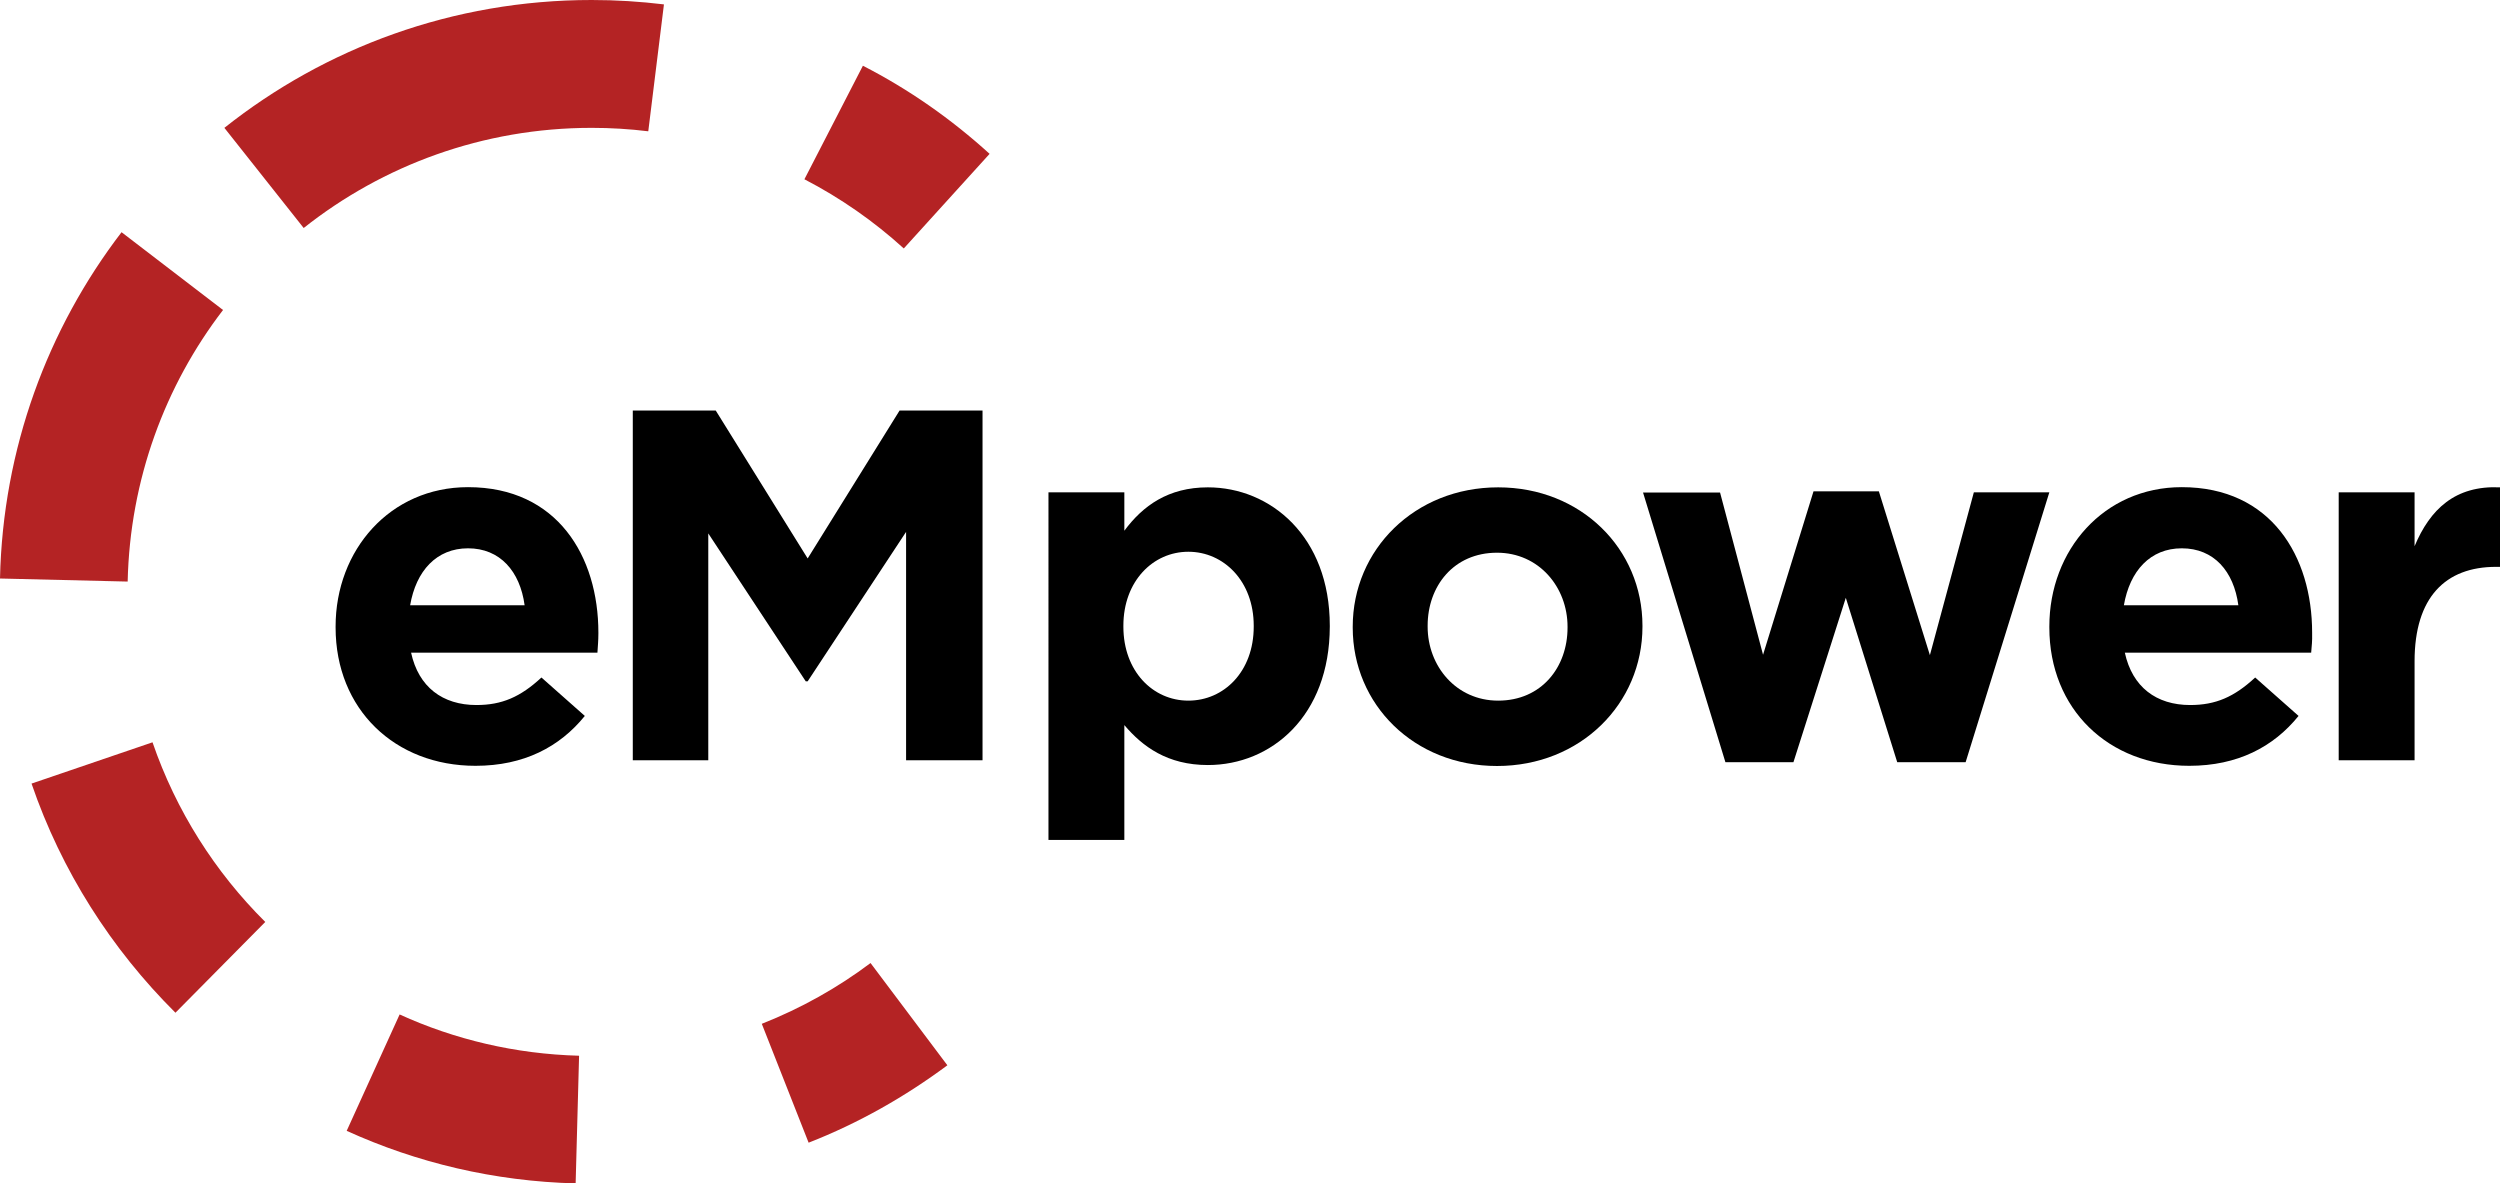
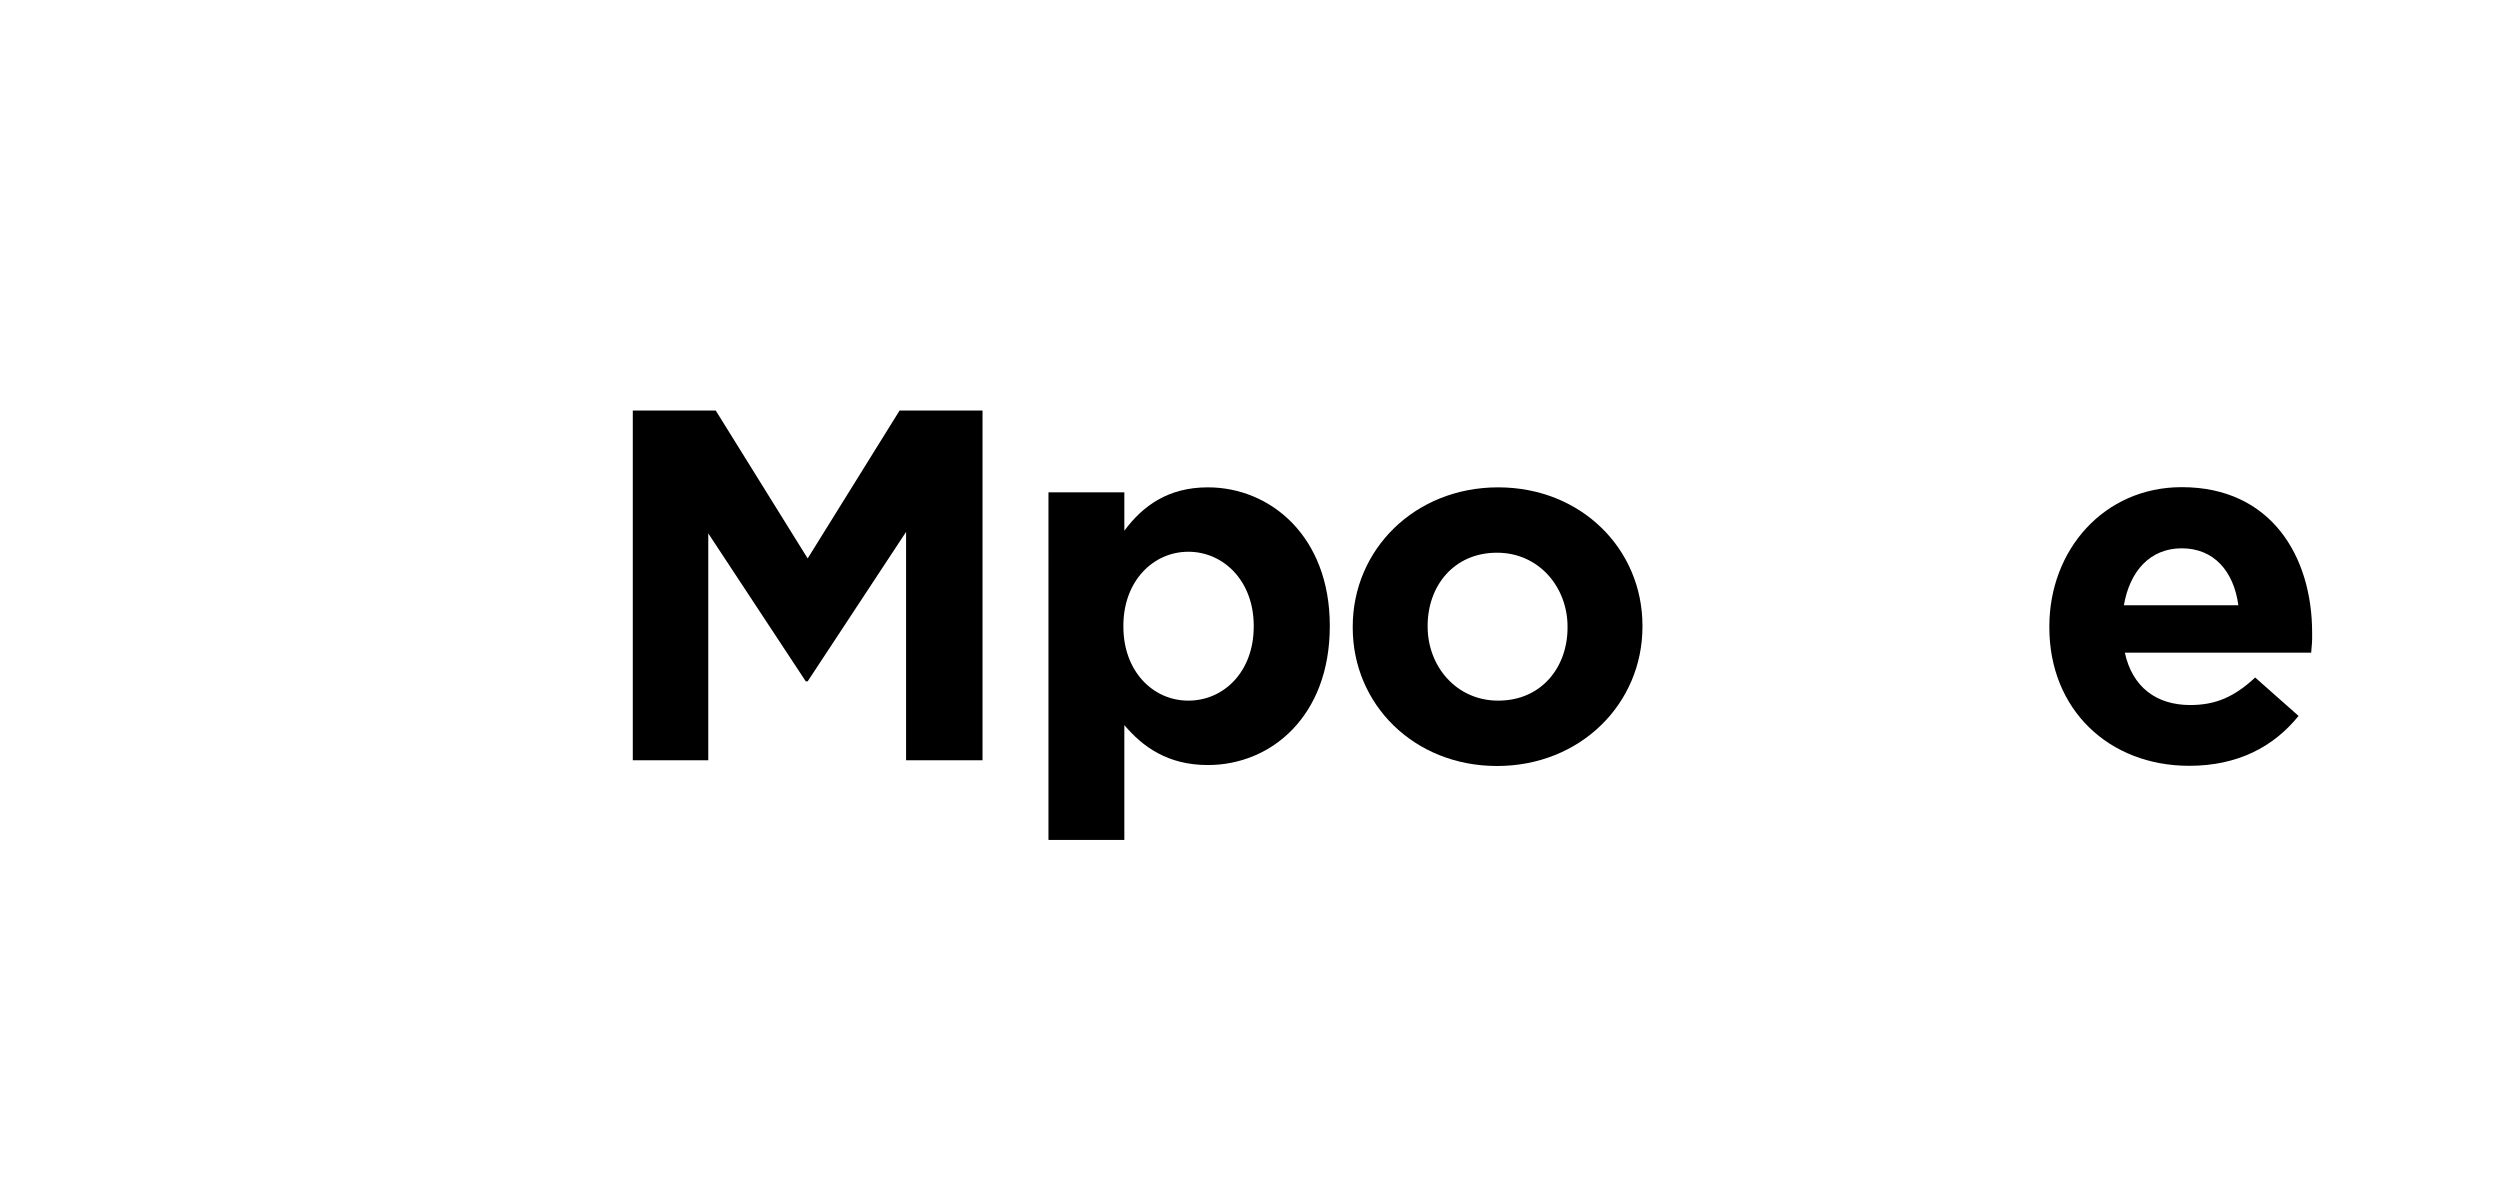
<svg xmlns="http://www.w3.org/2000/svg" version="1.1" x="0px" y="0px" width="130.81px" height="61.92px" viewBox="0 0 130.81 61.92" style="overflow:visible;enable-background:new 0 0 130.81 61.92;" xml:space="preserve">
  <style type="text/css">
	.st0{fill-rule:evenodd;clip-rule:evenodd;fill:#B42324;}
</style>
  <defs>
</defs>
  <g>
-     <path class="st0" d="M34.74,0.23l-0.82,6.64c-0.97-0.12-1.96-0.18-2.96-0.18c-5.69,0-10.93,1.96-15.07,5.24l-4.15-5.24   C17.02,2.5,23.7,0,30.96,0C32.24,0,33.5,0.08,34.74,0.23L34.74,0.23z M51.78,8.05L47.29,13c-1.56-1.42-3.31-2.64-5.2-3.62   l3.06-5.94C47.57,4.68,49.79,6.24,51.78,8.05L51.78,8.05z M42.31,59.79l-2.45-6.22c2.05-0.81,3.96-1.88,5.69-3.18l4.02,5.35   C47.35,57.39,44.92,58.77,42.31,59.79L42.31,59.79z M18.14,59.17l2.77-6.09c2.87,1.31,6.05,2.07,9.39,2.16l-0.18,6.68   C25.86,61.81,21.81,60.84,18.14,59.17L18.14,59.17z M1.65,41l6.33-2.16c1.23,3.58,3.27,6.79,5.9,9.4l-4.7,4.75   C5.82,49.65,3.21,45.56,1.65,41L1.65,41z M11.67,16.22c-3.03,3.95-4.87,8.87-4.99,14.21L0,30.27c0.15-6.81,2.5-13.08,6.36-18.12   L11.67,16.22z" />
-   </g>
+     </g>
  <g>
-     <path d="M31.26,34.15h-9.75c0.39,1.8,1.65,2.74,3.42,2.74c1.33,0,2.3-0.42,3.4-1.44l2.27,2.01c-1.31,1.62-3.19,2.61-5.72,2.61   c-4.21,0-7.32-2.95-7.32-7.24v-0.05c0-4,2.85-7.29,6.93-7.29c4.68,0,6.82,3.63,6.82,7.61v0.05C31.31,33.55,31.28,33.78,31.26,34.15   z M24.49,28.69c-1.65,0-2.72,1.18-3.03,2.98h5.99C27.21,29.89,26.16,28.69,24.49,28.69z" />
    <path d="M47.41,39.77V27.83l-5.15,7.82h-0.1l-5.1-7.74v11.87h-3.95v-18.3h4.34l4.81,7.74l4.81-7.74h4.34v18.3h-4V39.77z" />
    <path d="M63.2,40.03c-2.12,0-3.42-0.97-4.37-2.09v6.01h-3.97V25.76h3.97v2.01c0.97-1.31,2.3-2.27,4.37-2.27   c3.27,0,6.38,2.56,6.38,7.24v0.05C69.57,37.47,66.52,40.03,63.2,40.03z M65.6,32.74c0-2.33-1.57-3.87-3.42-3.87s-3.4,1.54-3.4,3.87   v0.05c0,2.33,1.54,3.87,3.4,3.87s3.42-1.52,3.42-3.87V32.74z" />
    <path d="M78.33,40.08c-4.34,0-7.55-3.22-7.55-7.24v-0.05c0-4.03,3.24-7.29,7.61-7.29c4.34,0,7.55,3.22,7.55,7.24v0.05   C85.94,36.82,82.7,40.08,78.33,40.08z M82.02,32.79c0-2.06-1.49-3.87-3.69-3.87c-2.27,0-3.63,1.75-3.63,3.82v0.05   c0,2.06,1.49,3.87,3.69,3.87c2.27,0,3.63-1.75,3.63-3.82V32.79z" />
-     <path d="M102.85,39.88h-3.58l-2.69-8.6l-2.74,8.6h-3.56l-4.31-14.11H90l2.25,8.49l2.64-8.55h3.42l2.67,8.57l2.3-8.52h3.95   L102.85,39.88z" />
    <path d="M120.93,34.15h-9.75c0.39,1.8,1.65,2.74,3.42,2.74c1.33,0,2.3-0.42,3.4-1.44l2.27,2.01c-1.31,1.62-3.19,2.61-5.72,2.61   c-4.21,0-7.32-2.95-7.32-7.24v-0.05c0-4,2.85-7.29,6.93-7.29c4.68,0,6.82,3.63,6.82,7.61v0.05   C120.99,33.55,120.96,33.78,120.93,34.15z M114.16,28.69c-1.65,0-2.72,1.18-3.03,2.98h5.99C116.88,29.89,115.84,28.69,114.16,28.69   z" />
-     <path d="M130.6,29.66c-2.64,0-4.26,1.59-4.26,4.94v5.18h-3.97V25.76h3.97v2.82c0.81-1.93,2.12-3.19,4.47-3.08v4.16H130.6z" />
  </g>
</svg>